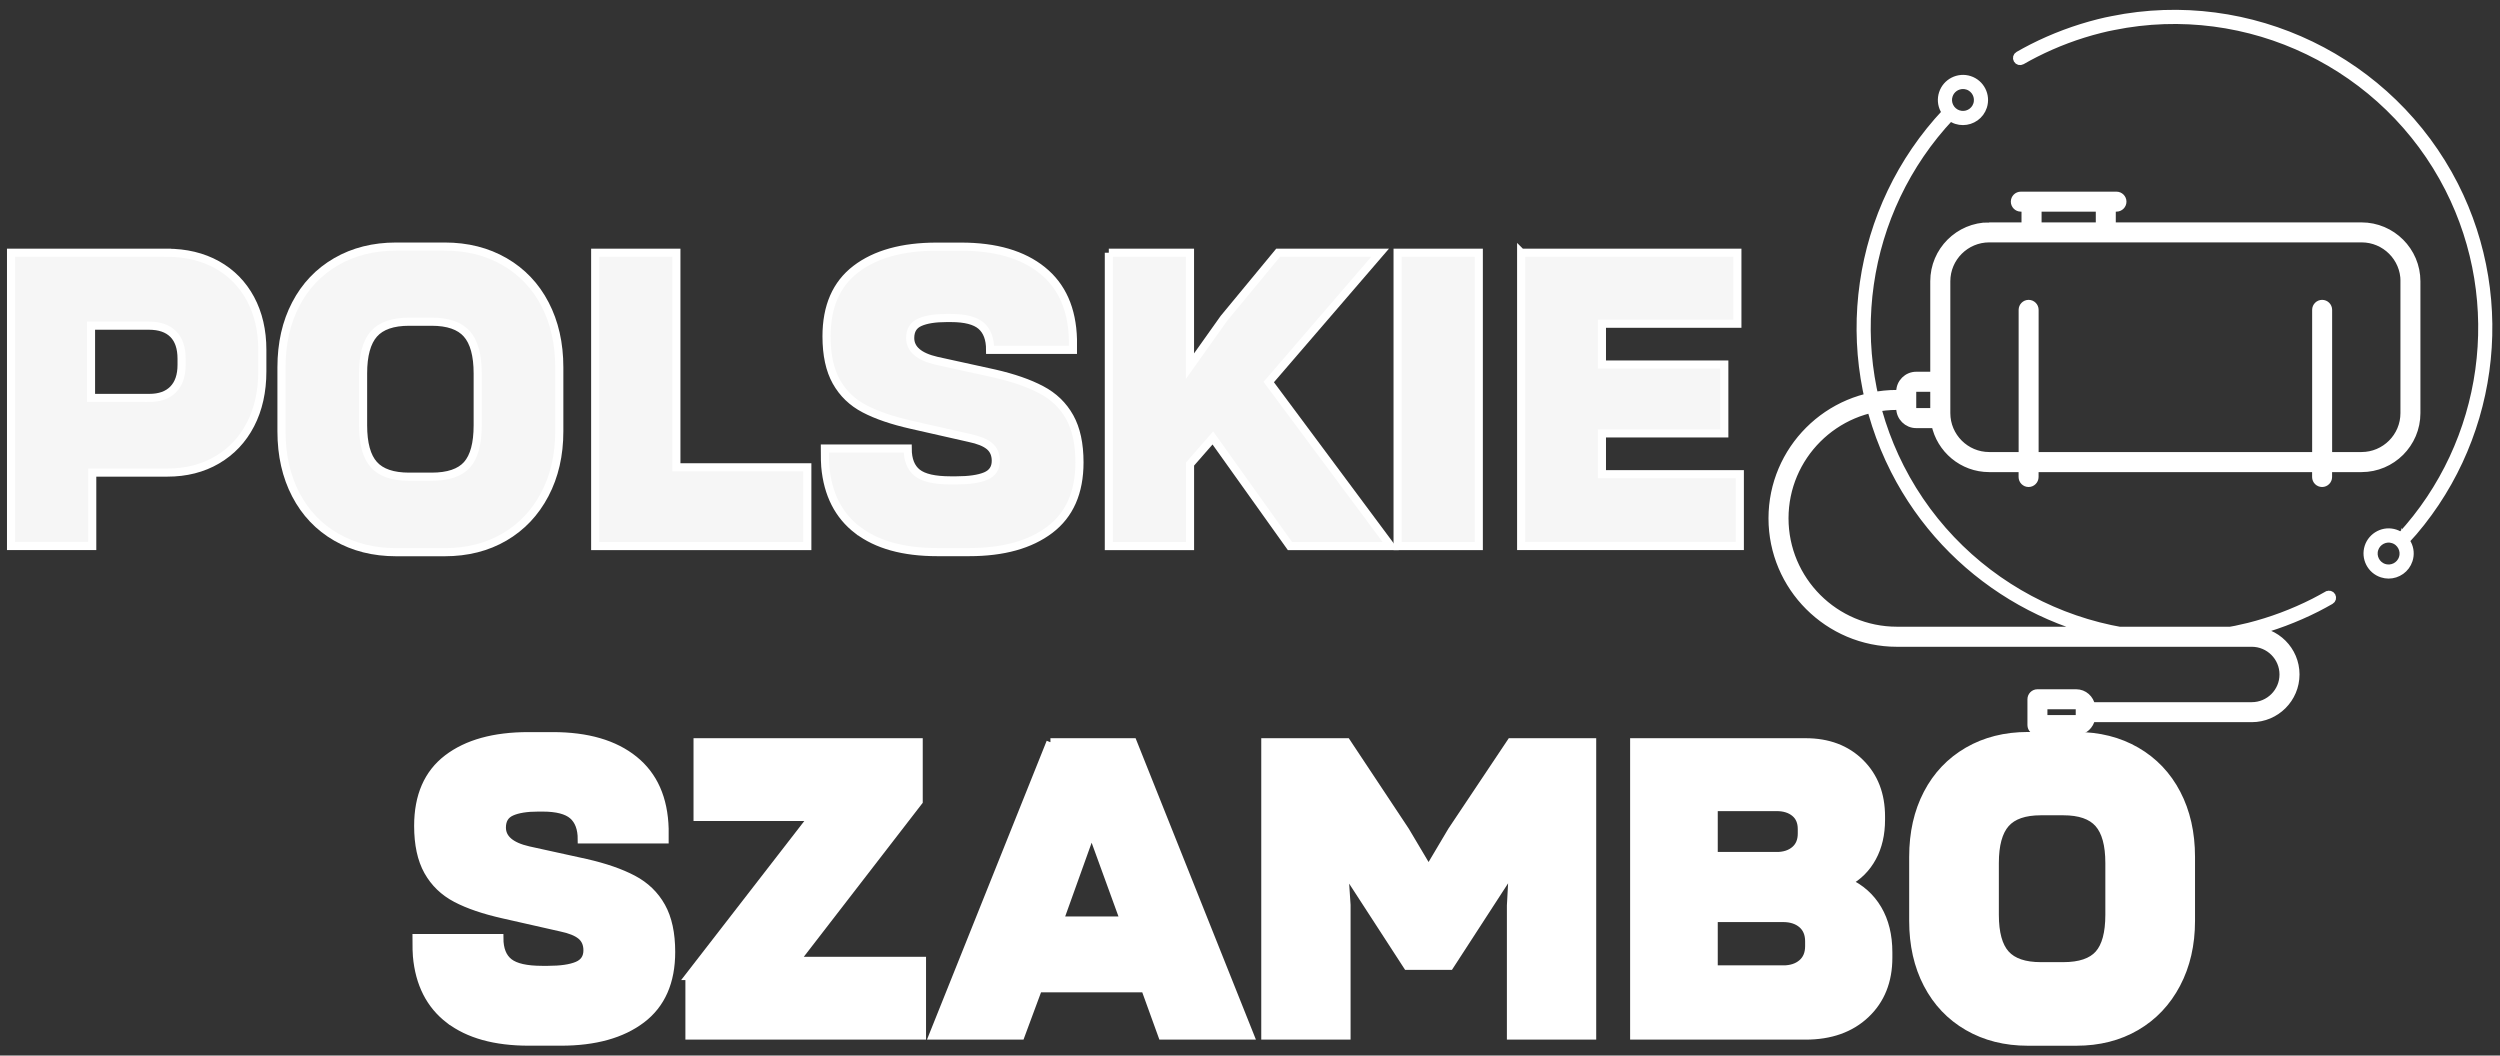
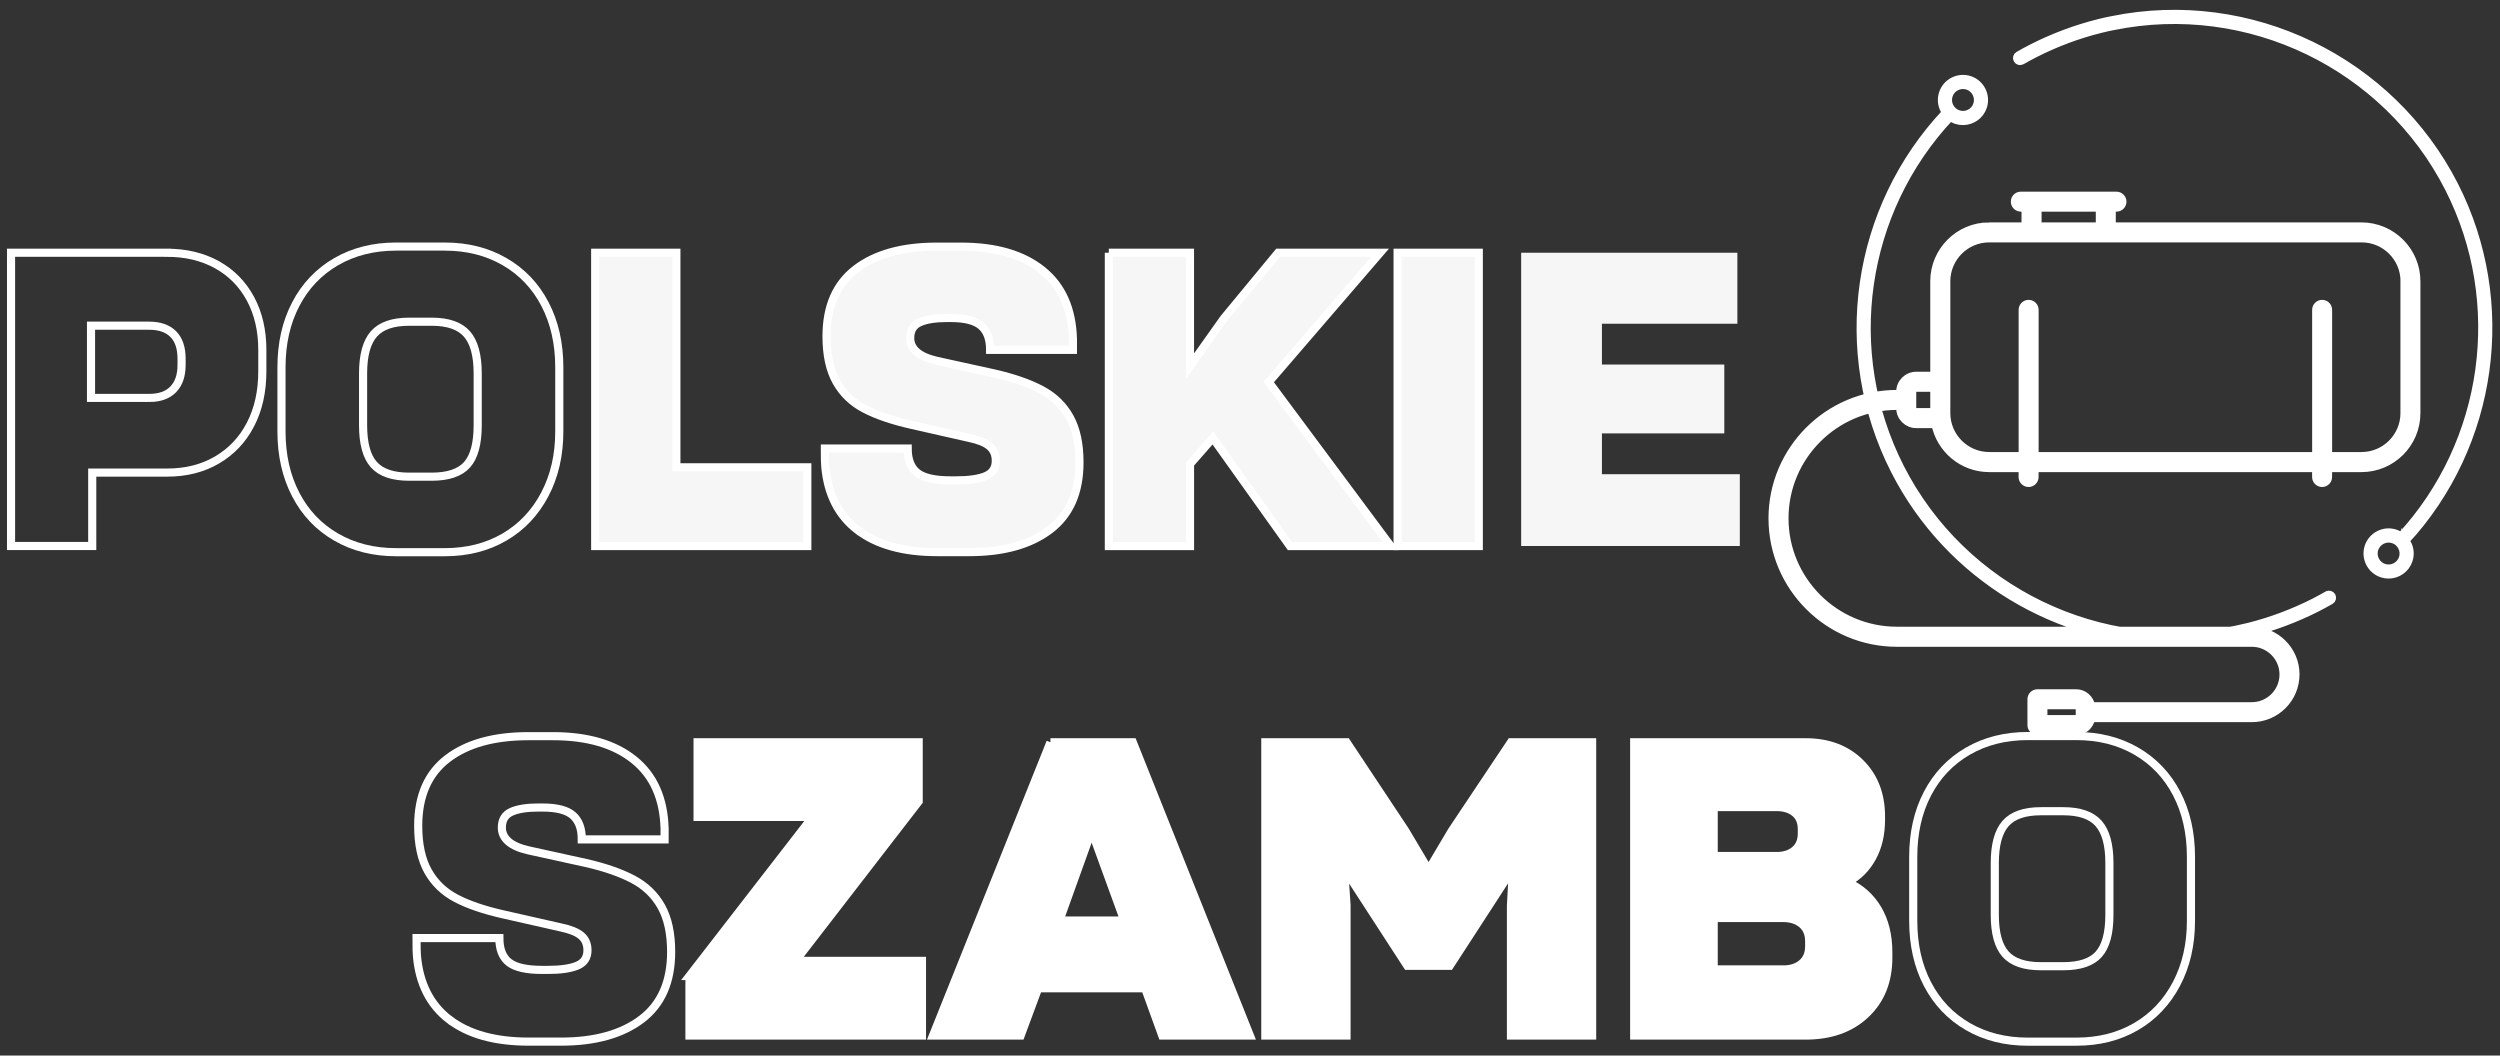
<svg xmlns="http://www.w3.org/2000/svg" width="180" height="76" viewBox="0 0 180 76" fill="none">
  <rect x="0" y="0" width="180" height="76" fill="#333333" stroke="none" />
-   <path d="M12.015 18.198C13.387 18.198 14.588 18.487 15.627 19.063C16.665 19.642 17.466 20.458 18.036 21.516C18.603 22.575 18.887 23.797 18.887 25.186V26.742C18.887 28.192 18.603 29.464 18.036 30.561C17.469 31.658 16.665 32.508 15.627 33.117C14.588 33.725 13.395 34.026 12.044 34.026H6.641V39.313H0.795V18.195H12.015V18.198ZM10.752 28.651C11.495 28.651 12.068 28.447 12.471 28.035C12.872 27.622 13.074 27.037 13.074 26.271V25.83C13.074 25.046 12.872 24.455 12.471 24.052C12.071 23.651 11.489 23.449 10.723 23.449H6.553V28.649H10.752V28.651Z" fill="#F6F6F6" />
-   <path d="M24.203 38.67C22.949 37.945 21.981 36.927 21.297 35.614C20.612 34.301 20.267 32.783 20.267 31.061V26.45C20.267 24.727 20.609 23.21 21.297 21.897C21.981 20.584 22.952 19.566 24.203 18.841C25.455 18.116 26.896 17.753 28.522 17.753H32.017C33.643 17.753 35.081 18.116 36.333 18.841C37.584 19.566 38.555 20.584 39.239 21.897C39.924 23.21 40.269 24.727 40.269 26.45V31.061C40.269 32.766 39.921 34.278 39.225 35.599C38.529 36.921 37.561 37.945 36.318 38.67C35.075 39.395 33.64 39.758 32.017 39.758H28.522C26.896 39.758 25.458 39.395 24.203 38.67ZM26.92 33.456C27.437 34.035 28.285 34.322 29.461 34.322H31.075C32.268 34.322 33.122 34.032 33.631 33.456C34.14 32.88 34.394 31.933 34.394 30.622V26.891C34.394 25.578 34.134 24.631 33.616 24.043C33.099 23.455 32.251 23.163 31.075 23.163H29.461C28.285 23.163 27.44 23.455 26.92 24.043C26.402 24.631 26.142 25.581 26.142 26.891V30.622C26.142 31.935 26.402 32.88 26.92 33.456Z" fill="#F6F6F6" />
  <path d="M42.854 18.197H48.699V33.646H58.127V39.316H42.854V18.197Z" fill="#F6F6F6" />
  <path d="M61.753 38.17C60.373 37.111 59.595 35.585 59.42 33.587C59.399 33.392 59.39 32.962 59.39 32.295H65.353C65.353 33.099 65.584 33.681 66.043 34.044C66.502 34.406 67.3 34.587 68.438 34.587H68.85C69.771 34.587 70.476 34.485 70.964 34.281C71.453 34.076 71.698 33.707 71.698 33.178C71.698 32.728 71.546 32.377 71.242 32.12C70.938 31.865 70.453 31.669 69.789 31.532L65.648 30.593C64.256 30.28 63.122 29.894 62.242 29.432C61.361 28.973 60.686 28.321 60.215 27.479C59.744 26.637 59.51 25.552 59.51 24.218C59.51 22.063 60.215 20.449 61.624 19.373C63.034 18.297 64.973 17.759 67.441 17.759H69.204C71.69 17.759 73.64 18.326 75.049 19.464C76.459 20.598 77.193 22.253 77.251 24.426V25.189H71.289C71.289 24.405 71.073 23.829 70.643 23.455C70.213 23.084 69.488 22.897 68.47 22.897H68.148C67.327 22.897 66.683 22.999 66.224 23.204C65.765 23.408 65.534 23.785 65.534 24.335C65.534 25.139 66.172 25.686 67.444 25.979L71.584 26.888C72.956 27.201 74.085 27.593 74.976 28.064C75.868 28.534 76.547 29.189 77.017 30.032C77.488 30.874 77.722 31.962 77.722 33.292C77.722 35.447 77.012 37.061 75.593 38.138C74.172 39.214 72.239 39.752 69.792 39.752H67.47C65.043 39.752 63.139 39.222 61.756 38.167L61.753 38.17Z" fill="#F6F6F6" />
  <path d="M79.834 18.197H85.679V26.362L88.118 22.926L92.025 18.197H99.367L91.349 27.508L100.13 39.316H92.876L87.325 31.532L85.682 33.412V39.316H79.837V18.197H79.834Z" fill="#F6F6F6" />
  <path d="M100.627 18.197H106.473V39.316H100.627V18.197Z" fill="#F6F6F6" />
  <path d="M109.526 18.198H125.091V23.309H115.339V26.245H124.15V31.207H115.339V34.143H125.267V39.313H109.523V18.195L109.526 18.198Z" fill="#F6F6F6" />
-   <path d="M32.353 73.415C30.973 72.357 30.195 70.83 30.02 68.833C29.999 68.637 29.99 68.207 29.99 67.54H35.953C35.953 68.345 36.184 68.927 36.643 69.289C37.102 69.652 37.9 69.833 39.038 69.833H39.45C40.371 69.833 41.076 69.731 41.564 69.526C42.053 69.321 42.298 68.953 42.298 68.424C42.298 67.973 42.146 67.619 41.842 67.365C41.538 67.111 41.053 66.915 40.389 66.777L36.248 65.839C34.856 65.526 33.721 65.14 32.841 64.678C31.961 64.216 31.286 63.566 30.815 62.724C30.344 61.882 30.11 60.797 30.11 59.464C30.11 57.309 30.815 55.694 32.224 54.618C33.634 53.542 35.572 53.004 38.041 53.004H39.804C42.289 53.004 44.24 53.572 45.649 54.709C47.059 55.844 47.793 57.499 47.851 59.671V60.435H41.889C41.889 59.651 41.672 59.075 41.243 58.701C40.813 58.329 40.087 58.142 39.07 58.142H38.748C37.926 58.142 37.283 58.244 36.824 58.449C36.365 58.654 36.134 59.031 36.134 59.581C36.134 60.385 36.772 60.932 38.044 61.224L42.184 62.134C43.556 62.447 44.684 62.838 45.576 63.309C46.468 63.78 47.147 64.435 47.617 65.277C48.088 66.119 48.322 67.207 48.322 68.538C48.322 70.693 47.611 72.307 46.193 73.383C44.772 74.459 42.839 74.997 40.392 74.997H38.07C35.643 74.997 33.739 74.468 32.356 73.412L32.353 73.415Z" fill="white" />
  <path d="M49.638 70.272L58.508 58.818H50.226V53.443H66.145V57.7L57.276 69.184H66.382V74.558H49.641V70.272H49.638Z" fill="white" />
  <path d="M75.631 53.443H81.564L89.995 74.561H83.681L82.448 71.155H74.751L73.488 74.561H67.174L75.634 53.443H75.631ZM80.947 66.277L78.596 59.815L76.278 66.277H80.947Z" fill="white" />
  <path d="M96.954 53.443L101.183 59.818L102.858 62.637L104.531 59.818L108.789 53.443H114.634V74.561H108.789V65.192L108.935 62.52L104.382 69.538H101.326L96.773 62.52L96.949 65.163V74.561H91.103V53.443H96.954Z" fill="white" />
  <path d="M117.661 53.443H129.998C131.624 53.443 132.934 53.937 133.934 54.925C134.934 55.914 135.431 57.2 135.431 58.788V59.022C135.431 60.06 135.221 60.967 134.8 61.739C134.379 62.514 133.785 63.104 133.022 63.517C133.96 63.947 134.686 64.593 135.194 65.456C135.703 66.318 135.958 67.356 135.958 68.57V68.953C135.958 70.637 135.414 71.994 134.329 73.02C133.241 74.05 131.796 74.561 129.998 74.561H117.661V53.443ZM127.91 61.636C128.457 61.636 128.899 61.493 129.232 61.209C129.565 60.926 129.732 60.528 129.732 60.019V59.695C129.732 59.186 129.565 58.794 129.232 58.519C128.899 58.244 128.457 58.107 127.91 58.107H123.386V61.631H127.91V61.636ZM128.381 69.801C128.948 69.801 129.404 69.655 129.747 69.359C130.089 69.067 130.261 68.655 130.261 68.125V67.772C130.261 67.242 130.089 66.833 129.747 66.537C129.404 66.245 128.948 66.096 128.381 66.096H123.386V69.798H128.381V69.801Z" fill="white" />
-   <path d="M141.686 73.912C140.432 73.187 139.464 72.169 138.78 70.856C138.095 69.543 137.753 68.026 137.753 66.303V61.692C137.753 59.97 138.095 58.452 138.78 57.139C139.464 55.826 140.435 54.808 141.686 54.083C142.938 53.358 144.38 52.995 146.002 52.995H149.497C151.123 52.995 152.561 53.358 153.813 54.083C155.065 54.808 156.035 55.826 156.72 57.139C157.404 58.452 157.749 59.97 157.749 61.692V66.303C157.749 68.008 157.401 69.52 156.705 70.842C156.009 72.163 155.041 73.187 153.798 73.912C152.556 74.637 151.12 75 149.497 75H146.002C144.377 75 142.938 74.637 141.686 73.912ZM144.403 68.701C144.921 69.28 145.769 69.567 146.944 69.567H148.558C149.751 69.567 150.605 69.277 151.114 68.701C151.623 68.125 151.877 67.178 151.877 65.868V62.136C151.877 60.824 151.617 59.876 151.099 59.288C150.582 58.7 149.734 58.408 148.558 58.408H146.944C145.769 58.408 144.921 58.7 144.403 59.288C143.885 59.876 143.625 60.826 143.625 62.136V65.868C143.625 67.181 143.885 68.125 144.403 68.701Z" fill="white" />
  <path d="M167.58 42.849C167.261 43.027 166.943 43.205 166.615 43.372C165.109 44.135 163.527 44.726 161.916 45.132C161.603 45.208 161.284 45.281 160.971 45.346C151.245 47.32 141.306 42.515 136.806 33.664C132.566 25.33 134.025 15.203 140.423 8.404C140.555 8.504 140.701 8.589 140.865 8.641C141.019 8.691 141.177 8.714 141.332 8.714C141.97 8.714 142.566 8.308 142.774 7.667C143.031 6.872 142.596 6.015 141.803 5.758C141.008 5.501 140.151 5.936 139.894 6.729C139.768 7.115 139.8 7.524 139.984 7.884C140.022 7.96 140.069 8.027 140.119 8.091C133.586 15.025 132.095 25.356 136.42 33.857C140.321 41.527 148.225 46.217 156.6 46.217C158.079 46.217 159.574 46.071 161.062 45.77C161.381 45.703 161.705 45.632 162.024 45.553C163.67 45.138 165.282 44.536 166.817 43.758C167.15 43.588 167.472 43.41 167.796 43.226C167.902 43.167 167.937 43.036 167.878 42.93C167.82 42.825 167.685 42.79 167.583 42.849H167.58ZM140.306 6.863C140.455 6.407 140.879 6.118 141.335 6.118C141.446 6.118 141.558 6.135 141.669 6.17C142.236 6.354 142.546 6.966 142.362 7.533C142.274 7.808 142.081 8.03 141.824 8.162C141.566 8.293 141.274 8.314 140.999 8.226C140.724 8.135 140.502 7.945 140.37 7.688C140.239 7.431 140.215 7.138 140.306 6.863ZM173.183 38.936C179.563 32.014 180.985 21.759 176.712 13.358C172.115 4.331 161.986 -0.567 152.079 1.451C151.783 1.506 151.476 1.573 151.105 1.667C149.447 2.085 147.836 2.688 146.318 3.459C145.985 3.629 145.654 3.81 145.336 3.992C145.23 4.05 145.195 4.185 145.257 4.287C145.315 4.392 145.45 4.427 145.555 4.366C145.865 4.188 146.192 4.009 146.517 3.845C148.008 3.088 149.587 2.494 151.213 2.088C151.573 1.997 151.874 1.93 152.164 1.877C161.884 -0.102 171.82 4.699 176.326 13.554C180.517 21.791 179.122 31.845 172.87 38.632C172.741 38.538 172.604 38.459 172.449 38.41C172.063 38.284 171.653 38.316 171.294 38.5C170.934 38.684 170.665 38.997 170.539 39.38C170.282 40.176 170.718 41.033 171.51 41.29C171.665 41.34 171.823 41.366 171.978 41.366C172.615 41.366 173.212 40.959 173.42 40.319C173.545 39.933 173.513 39.524 173.329 39.164C173.288 39.082 173.235 39.006 173.183 38.933V38.936ZM173.007 40.19C172.823 40.758 172.212 41.068 171.645 40.883C171.077 40.699 170.767 40.088 170.952 39.521C171.042 39.246 171.232 39.024 171.49 38.892C171.747 38.76 172.039 38.737 172.314 38.828C172.589 38.915 172.811 39.108 172.943 39.366C173.075 39.623 173.098 39.916 173.007 40.19ZM143.221 16.303C141.043 16.303 139.271 18.075 139.271 20.253V27.058H137.967C137.335 27.058 136.82 27.573 136.82 28.204V28.368C136.82 28.368 136.814 28.368 136.809 28.368H136.578C131.642 28.368 127.624 32.386 127.624 37.322C127.624 42.258 131.642 46.276 136.578 46.276H162.129C163.39 46.276 164.416 47.302 164.416 48.562C164.416 49.823 163.39 50.849 162.129 50.849H150.564C150.471 50.326 150.035 49.919 149.485 49.919H146.695C146.458 49.919 146.268 50.112 146.268 50.346V52.206C146.268 52.443 146.461 52.633 146.695 52.633H149.485C150.035 52.633 150.471 52.226 150.564 51.703H162.129C163.863 51.703 165.273 50.294 165.273 48.559C165.273 46.825 163.863 45.416 162.129 45.416H136.578C132.112 45.416 128.481 41.784 128.481 37.319C128.481 32.854 132.112 29.222 136.578 29.222H136.809C136.809 29.222 136.814 29.222 136.82 29.222V29.386C136.82 30.017 137.335 30.532 137.967 30.532H139.35C139.715 32.336 141.312 33.699 143.221 33.699H145.631V34.345C145.631 34.582 145.824 34.772 146.058 34.772C146.292 34.772 146.485 34.579 146.485 34.345V33.699H166.764V34.345C166.764 34.582 166.957 34.772 167.191 34.772C167.425 34.772 167.618 34.579 167.618 34.345V33.699H170.028C172.206 33.699 173.978 31.927 173.978 29.748V20.256C173.978 18.078 172.206 16.305 170.028 16.305H152.044V14.946H152.386C152.623 14.946 152.813 14.753 152.813 14.519C152.813 14.285 152.62 14.092 152.386 14.092H145.499C145.262 14.092 145.072 14.285 145.072 14.519C145.072 14.753 145.265 14.946 145.499 14.946H145.841V16.305H143.218L143.221 16.303ZM149.745 51.516C149.745 51.659 149.628 51.776 149.485 51.776H147.122V50.773H149.485C149.628 50.773 149.745 50.89 149.745 51.033V51.516ZM137.677 29.386V28.207C137.677 28.049 137.806 27.918 137.967 27.918H139.271V29.675H137.967C137.809 29.675 137.677 29.546 137.677 29.386ZM173.124 20.253V29.745C173.124 31.453 171.735 32.839 170.03 32.839H167.621V22.309C167.621 22.072 167.428 21.882 167.194 21.882C166.96 21.882 166.767 22.075 166.767 22.309V32.839H146.488V22.309C146.488 22.072 146.295 21.882 146.061 21.882C145.827 21.882 145.634 22.075 145.634 22.309V32.839H143.224C141.52 32.839 140.131 31.45 140.131 29.745V20.253C140.131 18.548 141.52 17.159 143.224 17.159H170.036C171.744 17.159 173.13 18.548 173.13 20.253H173.124ZM146.701 14.946H151.19V16.305H146.701V14.946Z" fill="white" />
  <path d="M12.015 18.198C13.387 18.198 14.588 18.487 15.627 19.063C16.665 19.642 17.466 20.458 18.036 21.516C18.603 22.575 18.887 23.797 18.887 25.186V26.742C18.887 28.192 18.603 29.464 18.036 30.561C17.469 31.658 16.665 32.508 15.627 33.117C14.588 33.725 13.395 34.026 12.044 34.026H6.641V39.313H0.795V18.195H12.015V18.198ZM10.752 28.651C11.495 28.651 12.068 28.447 12.471 28.035C12.872 27.622 13.074 27.037 13.074 26.271V25.83C13.074 25.046 12.872 24.455 12.471 24.052C12.071 23.651 11.489 23.449 10.723 23.449H6.553V28.649H10.752V28.651Z" stroke="white" stroke-width="0.585" stroke-miterlimit="10" />
  <path d="M24.203 38.67C22.949 37.945 21.981 36.927 21.297 35.614C20.612 34.301 20.267 32.783 20.267 31.061V26.45C20.267 24.727 20.609 23.21 21.297 21.897C21.981 20.584 22.952 19.566 24.203 18.841C25.455 18.116 26.896 17.753 28.522 17.753H32.017C33.643 17.753 35.081 18.116 36.333 18.841C37.584 19.566 38.555 20.584 39.239 21.897C39.924 23.21 40.269 24.727 40.269 26.45V31.061C40.269 32.766 39.921 34.278 39.225 35.599C38.529 36.921 37.561 37.945 36.318 38.67C35.075 39.395 33.64 39.758 32.017 39.758H28.522C26.896 39.758 25.458 39.395 24.203 38.67ZM26.92 33.456C27.437 34.035 28.285 34.322 29.461 34.322H31.075C32.268 34.322 33.122 34.032 33.631 33.456C34.14 32.88 34.394 31.933 34.394 30.622V26.891C34.394 25.578 34.134 24.631 33.616 24.043C33.099 23.455 32.251 23.163 31.075 23.163H29.461C28.285 23.163 27.44 23.455 26.92 24.043C26.402 24.631 26.142 25.581 26.142 26.891V30.622C26.142 31.935 26.402 32.88 26.92 33.456Z" stroke="white" stroke-width="0.585" stroke-miterlimit="10" />
  <path d="M42.854 18.197H48.699V33.646H58.127V39.316H42.854V18.197Z" stroke="white" stroke-width="0.585" stroke-miterlimit="10" />
  <path d="M61.753 38.17C60.373 37.111 59.595 35.585 59.42 33.587C59.399 33.392 59.39 32.962 59.39 32.295H65.353C65.353 33.099 65.584 33.681 66.043 34.044C66.502 34.406 67.3 34.587 68.438 34.587H68.85C69.771 34.587 70.476 34.485 70.964 34.281C71.453 34.076 71.698 33.707 71.698 33.178C71.698 32.728 71.546 32.377 71.242 32.12C70.938 31.865 70.453 31.669 69.789 31.532L65.648 30.593C64.256 30.28 63.122 29.894 62.242 29.432C61.361 28.973 60.686 28.321 60.215 27.479C59.744 26.637 59.51 25.552 59.51 24.218C59.51 22.063 60.215 20.449 61.624 19.373C63.034 18.297 64.973 17.759 67.441 17.759H69.204C71.69 17.759 73.64 18.326 75.049 19.464C76.459 20.598 77.193 22.253 77.251 24.426V25.189H71.289C71.289 24.405 71.073 23.829 70.643 23.455C70.213 23.084 69.488 22.897 68.47 22.897H68.148C67.327 22.897 66.683 22.999 66.224 23.204C65.765 23.408 65.534 23.785 65.534 24.335C65.534 25.139 66.172 25.686 67.444 25.979L71.584 26.888C72.956 27.201 74.085 27.593 74.976 28.064C75.868 28.534 76.547 29.189 77.017 30.032C77.488 30.874 77.722 31.962 77.722 33.292C77.722 35.447 77.012 37.061 75.593 38.138C74.172 39.214 72.239 39.752 69.792 39.752H67.47C65.043 39.752 63.139 39.222 61.756 38.167L61.753 38.17Z" stroke="white" stroke-width="0.585" stroke-miterlimit="10" />
  <path d="M79.834 18.197H85.679V26.362L88.118 22.926L92.025 18.197H99.367L91.349 27.508L100.13 39.316H92.876L87.325 31.532L85.682 33.412V39.316H79.837V18.197H79.834Z" stroke="white" stroke-width="0.585" stroke-miterlimit="10" />
  <path d="M100.627 18.197H106.473V39.316H100.627V18.197Z" stroke="white" stroke-width="0.585" stroke-miterlimit="10" />
-   <path d="M109.526 18.198H125.091V23.309H115.339V26.245H124.15V31.207H115.339V34.143H125.267V39.313H109.523V18.195L109.526 18.198Z" stroke="white" stroke-width="0.585" stroke-miterlimit="10" />
  <path d="M32.353 73.415C30.973 72.357 30.195 70.83 30.02 68.833C29.999 68.637 29.99 68.207 29.99 67.54H35.953C35.953 68.345 36.184 68.927 36.643 69.289C37.102 69.652 37.9 69.833 39.038 69.833H39.45C40.371 69.833 41.076 69.731 41.564 69.526C42.053 69.321 42.298 68.953 42.298 68.424C42.298 67.973 42.146 67.619 41.842 67.365C41.538 67.111 41.053 66.915 40.389 66.777L36.248 65.839C34.856 65.526 33.721 65.14 32.841 64.678C31.961 64.216 31.286 63.566 30.815 62.724C30.344 61.882 30.11 60.797 30.11 59.464C30.11 57.309 30.815 55.694 32.224 54.618C33.634 53.542 35.572 53.004 38.041 53.004H39.804C42.289 53.004 44.24 53.572 45.649 54.709C47.059 55.844 47.793 57.499 47.851 59.671V60.435H41.889C41.889 59.651 41.672 59.075 41.243 58.701C40.813 58.329 40.087 58.142 39.07 58.142H38.748C37.926 58.142 37.283 58.244 36.824 58.449C36.365 58.654 36.134 59.031 36.134 59.581C36.134 60.385 36.772 60.932 38.044 61.224L42.184 62.134C43.556 62.447 44.684 62.838 45.576 63.309C46.468 63.78 47.147 64.435 47.617 65.277C48.088 66.119 48.322 67.207 48.322 68.538C48.322 70.693 47.611 72.307 46.193 73.383C44.772 74.459 42.839 74.997 40.392 74.997H38.07C35.643 74.997 33.739 74.468 32.356 73.412L32.353 73.415Z" stroke="white" stroke-width="0.585" stroke-miterlimit="10" />
  <path d="M49.638 70.272L58.508 58.818H50.226V53.443H66.145V57.7L57.276 69.184H66.382V74.558H49.641V70.272H49.638Z" stroke="white" stroke-width="0.585" stroke-miterlimit="10" />
  <path d="M75.631 53.443H81.564L89.995 74.561H83.681L82.448 71.155H74.751L73.488 74.561H67.174L75.634 53.443H75.631ZM80.947 66.277L78.596 59.815L76.278 66.277H80.947Z" stroke="white" stroke-width="0.585" stroke-miterlimit="10" />
  <path d="M96.954 53.443L101.183 59.818L102.858 62.637L104.531 59.818L108.789 53.443H114.634V74.561H108.789V65.192L108.935 62.52L104.382 69.538H101.326L96.773 62.52L96.949 65.163V74.561H91.103V53.443H96.954Z" stroke="white" stroke-width="0.585" stroke-miterlimit="10" />
  <path d="M117.661 53.443H129.998C131.624 53.443 132.934 53.937 133.934 54.925C134.934 55.914 135.431 57.2 135.431 58.788V59.022C135.431 60.06 135.221 60.967 134.8 61.739C134.379 62.514 133.785 63.104 133.022 63.517C133.96 63.947 134.686 64.593 135.194 65.456C135.703 66.318 135.958 67.356 135.958 68.57V68.953C135.958 70.637 135.414 71.994 134.329 73.02C133.241 74.05 131.796 74.561 129.998 74.561H117.661V53.443ZM127.91 61.636C128.457 61.636 128.899 61.493 129.232 61.209C129.565 60.926 129.732 60.528 129.732 60.019V59.695C129.732 59.186 129.565 58.794 129.232 58.519C128.899 58.244 128.457 58.107 127.91 58.107H123.386V61.631H127.91V61.636ZM128.381 69.801C128.948 69.801 129.404 69.655 129.747 69.359C130.089 69.067 130.261 68.655 130.261 68.125V67.772C130.261 67.242 130.089 66.833 129.747 66.537C129.404 66.245 128.948 66.096 128.381 66.096H123.386V69.798H128.381V69.801Z" stroke="white" stroke-width="0.585" stroke-miterlimit="10" />
  <path d="M141.686 73.912C140.432 73.187 139.464 72.169 138.78 70.856C138.095 69.543 137.753 68.026 137.753 66.303V61.692C137.753 59.97 138.095 58.452 138.78 57.139C139.464 55.826 140.435 54.808 141.686 54.083C142.938 53.358 144.38 52.995 146.002 52.995H149.497C151.123 52.995 152.561 53.358 153.813 54.083C155.065 54.808 156.035 55.826 156.72 57.139C157.404 58.452 157.749 59.97 157.749 61.692V66.303C157.749 68.008 157.401 69.52 156.705 70.842C156.009 72.163 155.041 73.187 153.798 73.912C152.556 74.637 151.12 75 149.497 75H146.002C144.377 75 142.938 74.637 141.686 73.912ZM144.403 68.701C144.921 69.28 145.769 69.567 146.944 69.567H148.558C149.751 69.567 150.605 69.277 151.114 68.701C151.623 68.125 151.877 67.178 151.877 65.868V62.136C151.877 60.824 151.617 59.876 151.099 59.288C150.582 58.7 149.734 58.408 148.558 58.408H146.944C145.769 58.408 144.921 58.7 144.403 59.288C143.885 59.876 143.625 60.826 143.625 62.136V65.868C143.625 67.181 143.885 68.125 144.403 68.701Z" stroke="white" stroke-width="0.585" stroke-miterlimit="10" />
  <path d="M167.58 42.849C167.261 43.027 166.943 43.205 166.615 43.372C165.109 44.135 163.527 44.726 161.916 45.132C161.603 45.208 161.284 45.281 160.971 45.346C151.245 47.32 141.306 42.515 136.806 33.664C132.566 25.33 134.025 15.203 140.423 8.404C140.555 8.504 140.701 8.589 140.865 8.641C141.019 8.691 141.177 8.714 141.332 8.714C141.97 8.714 142.566 8.308 142.774 7.667C143.031 6.872 142.596 6.015 141.803 5.758C141.008 5.501 140.151 5.936 139.894 6.729C139.768 7.115 139.8 7.524 139.984 7.884C140.022 7.96 140.069 8.027 140.119 8.091C133.586 15.025 132.095 25.356 136.42 33.857C140.321 41.527 148.225 46.217 156.6 46.217C158.079 46.217 159.574 46.071 161.062 45.77C161.381 45.703 161.705 45.632 162.024 45.553C163.67 45.138 165.282 44.536 166.817 43.758C167.15 43.588 167.472 43.41 167.796 43.226C167.902 43.167 167.937 43.036 167.878 42.93C167.82 42.825 167.685 42.79 167.583 42.849H167.58ZM140.306 6.863C140.455 6.407 140.879 6.118 141.335 6.118C141.446 6.118 141.558 6.135 141.669 6.17C142.236 6.354 142.546 6.966 142.362 7.533C142.274 7.808 142.081 8.03 141.824 8.162C141.566 8.293 141.274 8.314 140.999 8.226C140.724 8.135 140.502 7.945 140.37 7.688C140.239 7.431 140.215 7.138 140.306 6.863ZM173.183 38.936C179.563 32.014 180.985 21.759 176.712 13.358C172.115 4.331 161.986 -0.567 152.079 1.451C151.783 1.506 151.476 1.573 151.105 1.667C149.447 2.085 147.836 2.688 146.318 3.459C145.985 3.629 145.654 3.81 145.336 3.992C145.23 4.05 145.195 4.185 145.257 4.287C145.315 4.392 145.45 4.427 145.555 4.366C145.865 4.188 146.192 4.009 146.517 3.845C148.008 3.088 149.587 2.494 151.213 2.088C151.573 1.997 151.874 1.93 152.164 1.877C161.884 -0.102 171.82 4.699 176.326 13.554C180.517 21.791 179.122 31.845 172.87 38.632C172.741 38.538 172.604 38.459 172.449 38.41C172.063 38.284 171.653 38.316 171.294 38.5C170.934 38.684 170.665 38.997 170.539 39.38C170.282 40.176 170.718 41.033 171.51 41.29C171.665 41.34 171.823 41.366 171.978 41.366C172.615 41.366 173.212 40.959 173.42 40.319C173.545 39.933 173.513 39.524 173.329 39.164C173.288 39.082 173.235 39.006 173.183 38.933V38.936ZM173.007 40.19C172.823 40.758 172.212 41.068 171.645 40.883C171.077 40.699 170.767 40.088 170.952 39.521C171.042 39.246 171.232 39.024 171.49 38.892C171.747 38.76 172.039 38.737 172.314 38.828C172.589 38.915 172.811 39.108 172.943 39.366C173.075 39.623 173.098 39.916 173.007 40.19ZM143.221 16.303C141.043 16.303 139.271 18.075 139.271 20.253V27.058H137.967C137.335 27.058 136.82 27.573 136.82 28.204V28.368C136.82 28.368 136.814 28.368 136.809 28.368H136.578C131.642 28.368 127.624 32.386 127.624 37.322C127.624 42.258 131.642 46.276 136.578 46.276H162.129C163.39 46.276 164.416 47.302 164.416 48.562C164.416 49.823 163.39 50.849 162.129 50.849H150.564C150.471 50.326 150.035 49.919 149.485 49.919H146.695C146.458 49.919 146.268 50.112 146.268 50.346V52.206C146.268 52.443 146.461 52.633 146.695 52.633H149.485C150.035 52.633 150.471 52.226 150.564 51.703H162.129C163.863 51.703 165.273 50.294 165.273 48.559C165.273 46.825 163.863 45.416 162.129 45.416H136.578C132.112 45.416 128.481 41.784 128.481 37.319C128.481 32.854 132.112 29.222 136.578 29.222H136.809C136.809 29.222 136.814 29.222 136.82 29.222V29.386C136.82 30.017 137.335 30.532 137.967 30.532H139.35C139.715 32.336 141.312 33.699 143.221 33.699H145.631V34.345C145.631 34.582 145.824 34.772 146.058 34.772C146.292 34.772 146.485 34.579 146.485 34.345V33.699H166.764V34.345C166.764 34.582 166.957 34.772 167.191 34.772C167.425 34.772 167.618 34.579 167.618 34.345V33.699H170.028C172.206 33.699 173.978 31.927 173.978 29.748V20.256C173.978 18.078 172.206 16.305 170.028 16.305H152.044V14.946H152.386C152.623 14.946 152.813 14.753 152.813 14.519C152.813 14.285 152.62 14.092 152.386 14.092H145.499C145.262 14.092 145.072 14.285 145.072 14.519C145.072 14.753 145.265 14.946 145.499 14.946H145.841V16.305H143.218L143.221 16.303ZM149.745 51.516C149.745 51.659 149.628 51.776 149.485 51.776H147.122V50.773H149.485C149.628 50.773 149.745 50.89 149.745 51.033V51.516ZM137.677 29.386V28.207C137.677 28.049 137.806 27.918 137.967 27.918H139.271V29.675H137.967C137.809 29.675 137.677 29.546 137.677 29.386ZM173.124 20.253V29.745C173.124 31.453 171.735 32.839 170.03 32.839H167.621V22.309C167.621 22.072 167.428 21.882 167.194 21.882C166.96 21.882 166.767 22.075 166.767 22.309V32.839H146.488V22.309C146.488 22.072 146.295 21.882 146.061 21.882C145.827 21.882 145.634 22.075 145.634 22.309V32.839H143.224C141.52 32.839 140.131 31.45 140.131 29.745V20.253C140.131 18.548 141.52 17.159 143.224 17.159H170.036C171.744 17.159 173.13 18.548 173.13 20.253H173.124ZM146.701 14.946H151.19V16.305H146.701V14.946Z" stroke="white" stroke-width="0.585" stroke-miterlimit="10" />
</svg>